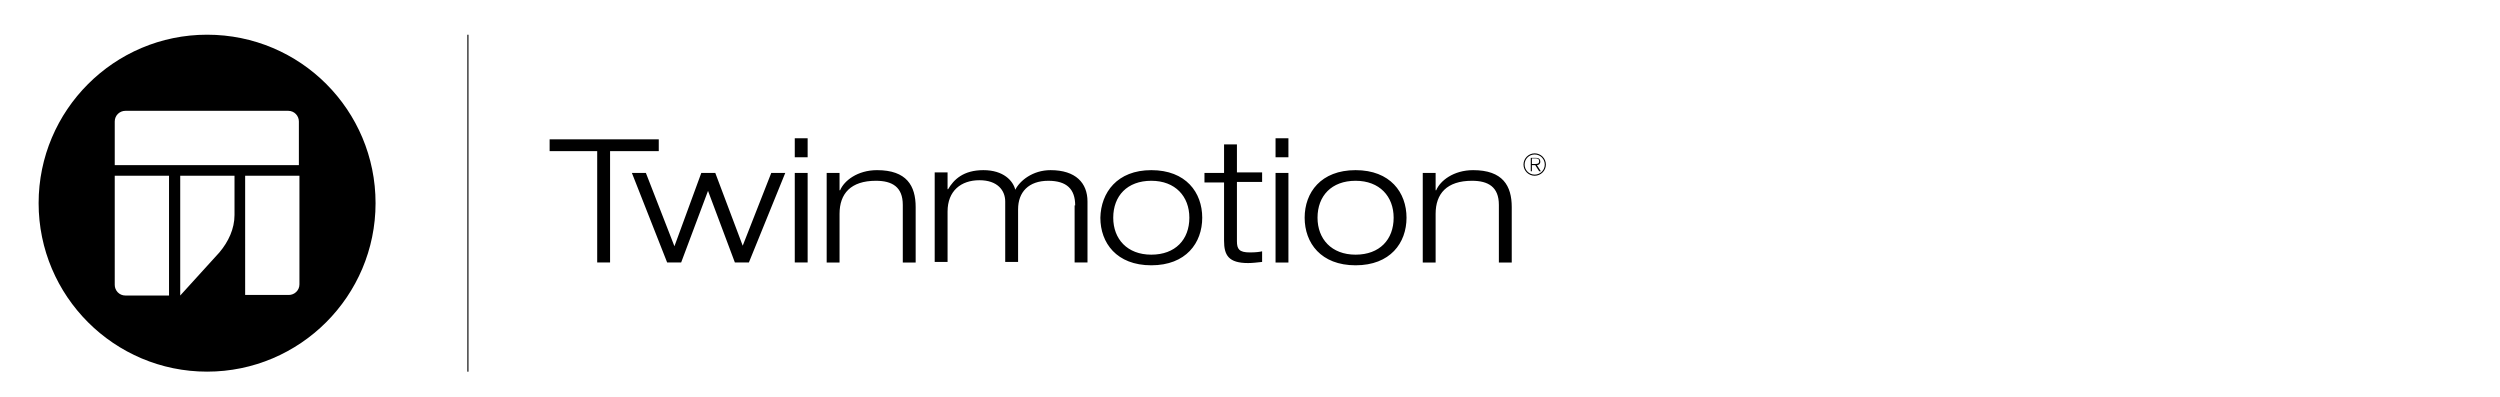
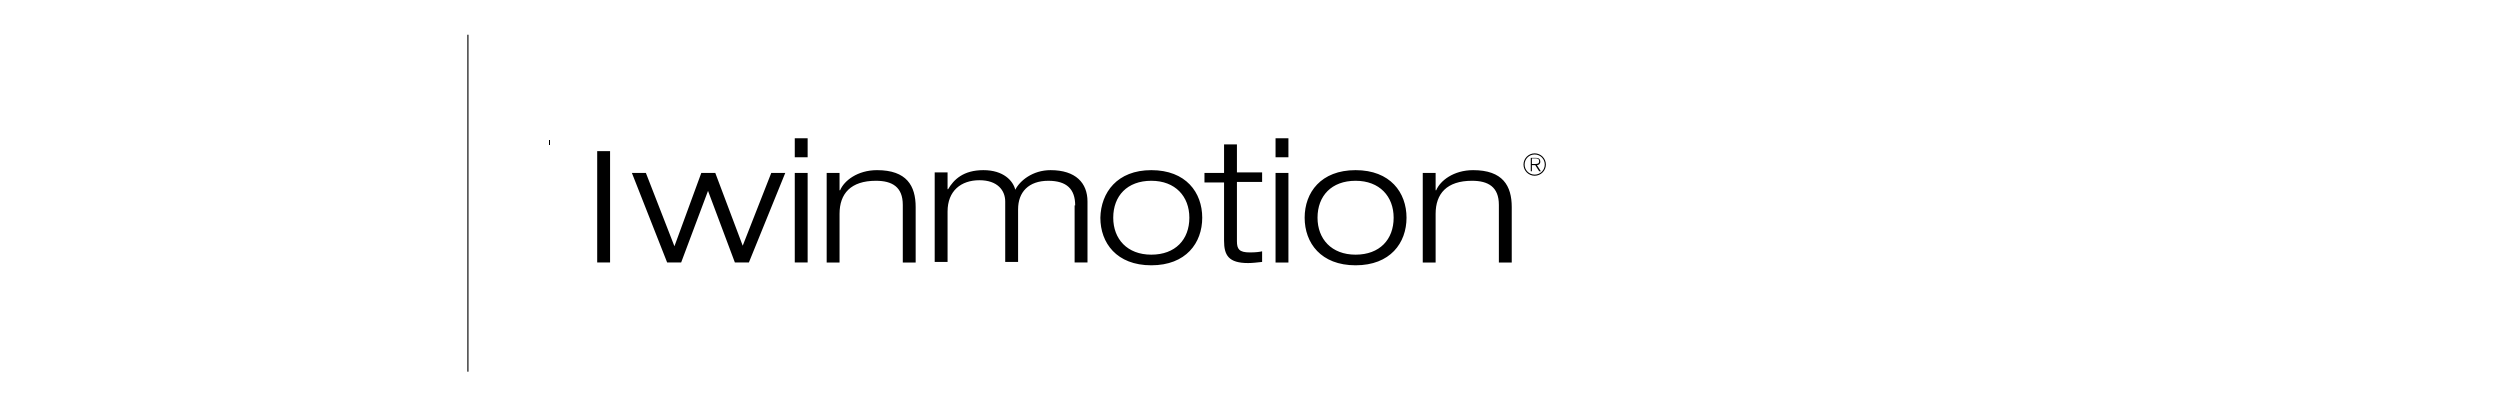
<svg xmlns="http://www.w3.org/2000/svg" viewBox="0 0 283.5 70.9" preserveAspectRatio="xMinYMin" height="45">
-   <path d="M83.5 6.2h.2v60.2h-.2zM106.8 27h-8.6v-2.1h19.5V27H109v19.9h-2.3V27z" />
+   <path d="M83.5 6.2h.2v60.2h-.2zM106.8 27h-8.6v-2.1V27H109v19.9h-2.3V27z" />
  <path d="M137.8 30.9h2.5l-6.5 16h-2.5l-4.8-12.8-4.8 12.8h-2.5l-6.3-16h2.5l5.1 13.1 4.8-13.1h2.5l4.9 13 5.1-13zM142 24.7h2.3v3.4H142v-3.4zm0 6.2h2.3v16H142v-16zM161.3 36.6c0-3.2-1.9-4.3-4.8-4.3-4.5 0-6.5 2.3-6.5 5.9v8.7h-2.3v-16h2.3V34h.1c.7-1.7 3.1-3.6 6.6-3.6 5.3 0 6.9 2.8 6.9 6.6v9.9h-2.3V36.6zM192.1 36.7c0-2.9-1.5-4.4-4.8-4.4-3.5 0-5.4 2-5.4 5.1v9.4h-2.3V36c0-2-1.4-3.8-4.6-3.8-3.3 0-5.7 1.9-5.7 5.6v9H167v-16h2.3v3h.1c1-1.7 2.7-3.4 6.3-3.4 3.6 0 5.3 1.9 5.7 3.5.8-1.6 3.1-3.5 6.3-3.5 4.5 0 6.6 2.3 6.6 5.6v10.9H192V36.7zM205.7 30.4c6.2 0 9.1 4 9.1 8.5s-2.9 8.5-9.1 8.5c-6.2 0-9.1-4-9.1-8.5.1-4.5 3-8.5 9.1-8.5zm0 15.1c4.3 0 6.8-2.7 6.8-6.6 0-3.8-2.5-6.6-6.8-6.6s-6.8 2.7-6.8 6.6c0 3.8 2.5 6.6 6.8 6.6zM218.7 25.8h2.3v5h4.5v1.7H221v10.6c0 1.4.4 2 2.3 2 1.1 0 1.8-.1 2.2-.2v1.9c-.9.1-1.8.2-2.5.2-3.5 0-4.3-1.4-4.3-4V32.6h-3.5v-1.7h3.5v-5.1zM227.9 24.7h2.3v3.4h-2.3v-3.4zm0 6.2h2.3v16h-2.3v-16zM242.2 30.4c6.2 0 9.1 4 9.1 8.5s-2.9 8.5-9.1 8.5c-6.2 0-9.1-4-9.1-8.5s2.9-8.5 9.1-8.5zm0 15.1c4.3 0 6.8-2.7 6.8-6.6 0-3.8-2.5-6.6-6.8-6.6s-6.8 2.7-6.8 6.6c0 3.8 2.5 6.6 6.8 6.6zM267.8 36.6c0-3.2-1.9-4.3-4.8-4.3-4.5 0-6.5 2.3-6.5 5.9v8.7h-2.3v-16h2.3V34h.1c.7-1.7 3.1-3.6 6.6-3.6 5.3 0 6.9 2.8 6.9 6.6v9.9h-2.3V36.6z" />
  <g>
    <path d="M276.2 29.4c0 1.1-.9 2-2 2s-2-.9-2-2 .9-2 2-2 2 .9 2 2zm-3.8 0c0 1 .8 1.8 1.8 1.8s1.8-.8 1.8-1.8-.8-1.8-1.8-1.8-1.8.8-1.8 1.8zm1.1-1.2h.9c.5 0 .8.2.8.7 0 .4-.3.6-.6.6l.7 1.1h-.3l-.7-1.1h-.6v1.1h-.2v-2.4zm.2 1.1h.5c.4 0 .8 0 .8-.5 0-.4-.3-.5-.6-.5h-.7v1z" />
  </g>
-   <path d="M37 6.2C20.4 6.2 6.9 19.7 6.9 36.3S20.4 66.4 37 66.4s30.1-13.5 30.1-30.1S53.7 6.2 37 6.2zm-6.8 46.6h-7.8c-1.1 0-1.9-.9-1.9-1.9V31.4h9.7v21.4zm11.7-14.4c0 2.5-1.1 4.8-2.7 6.7l-7 7.7V31.4h9.7v7zm11.6 12.4c0 1.1-.9 1.9-1.9 1.9h-7.8V31.4h9.7v19.4zm0-21.3h-33v-7.8c0-1.1.9-1.9 1.9-1.9h29.1c1.1 0 1.9.9 1.9 1.9v7.8z" />
</svg>